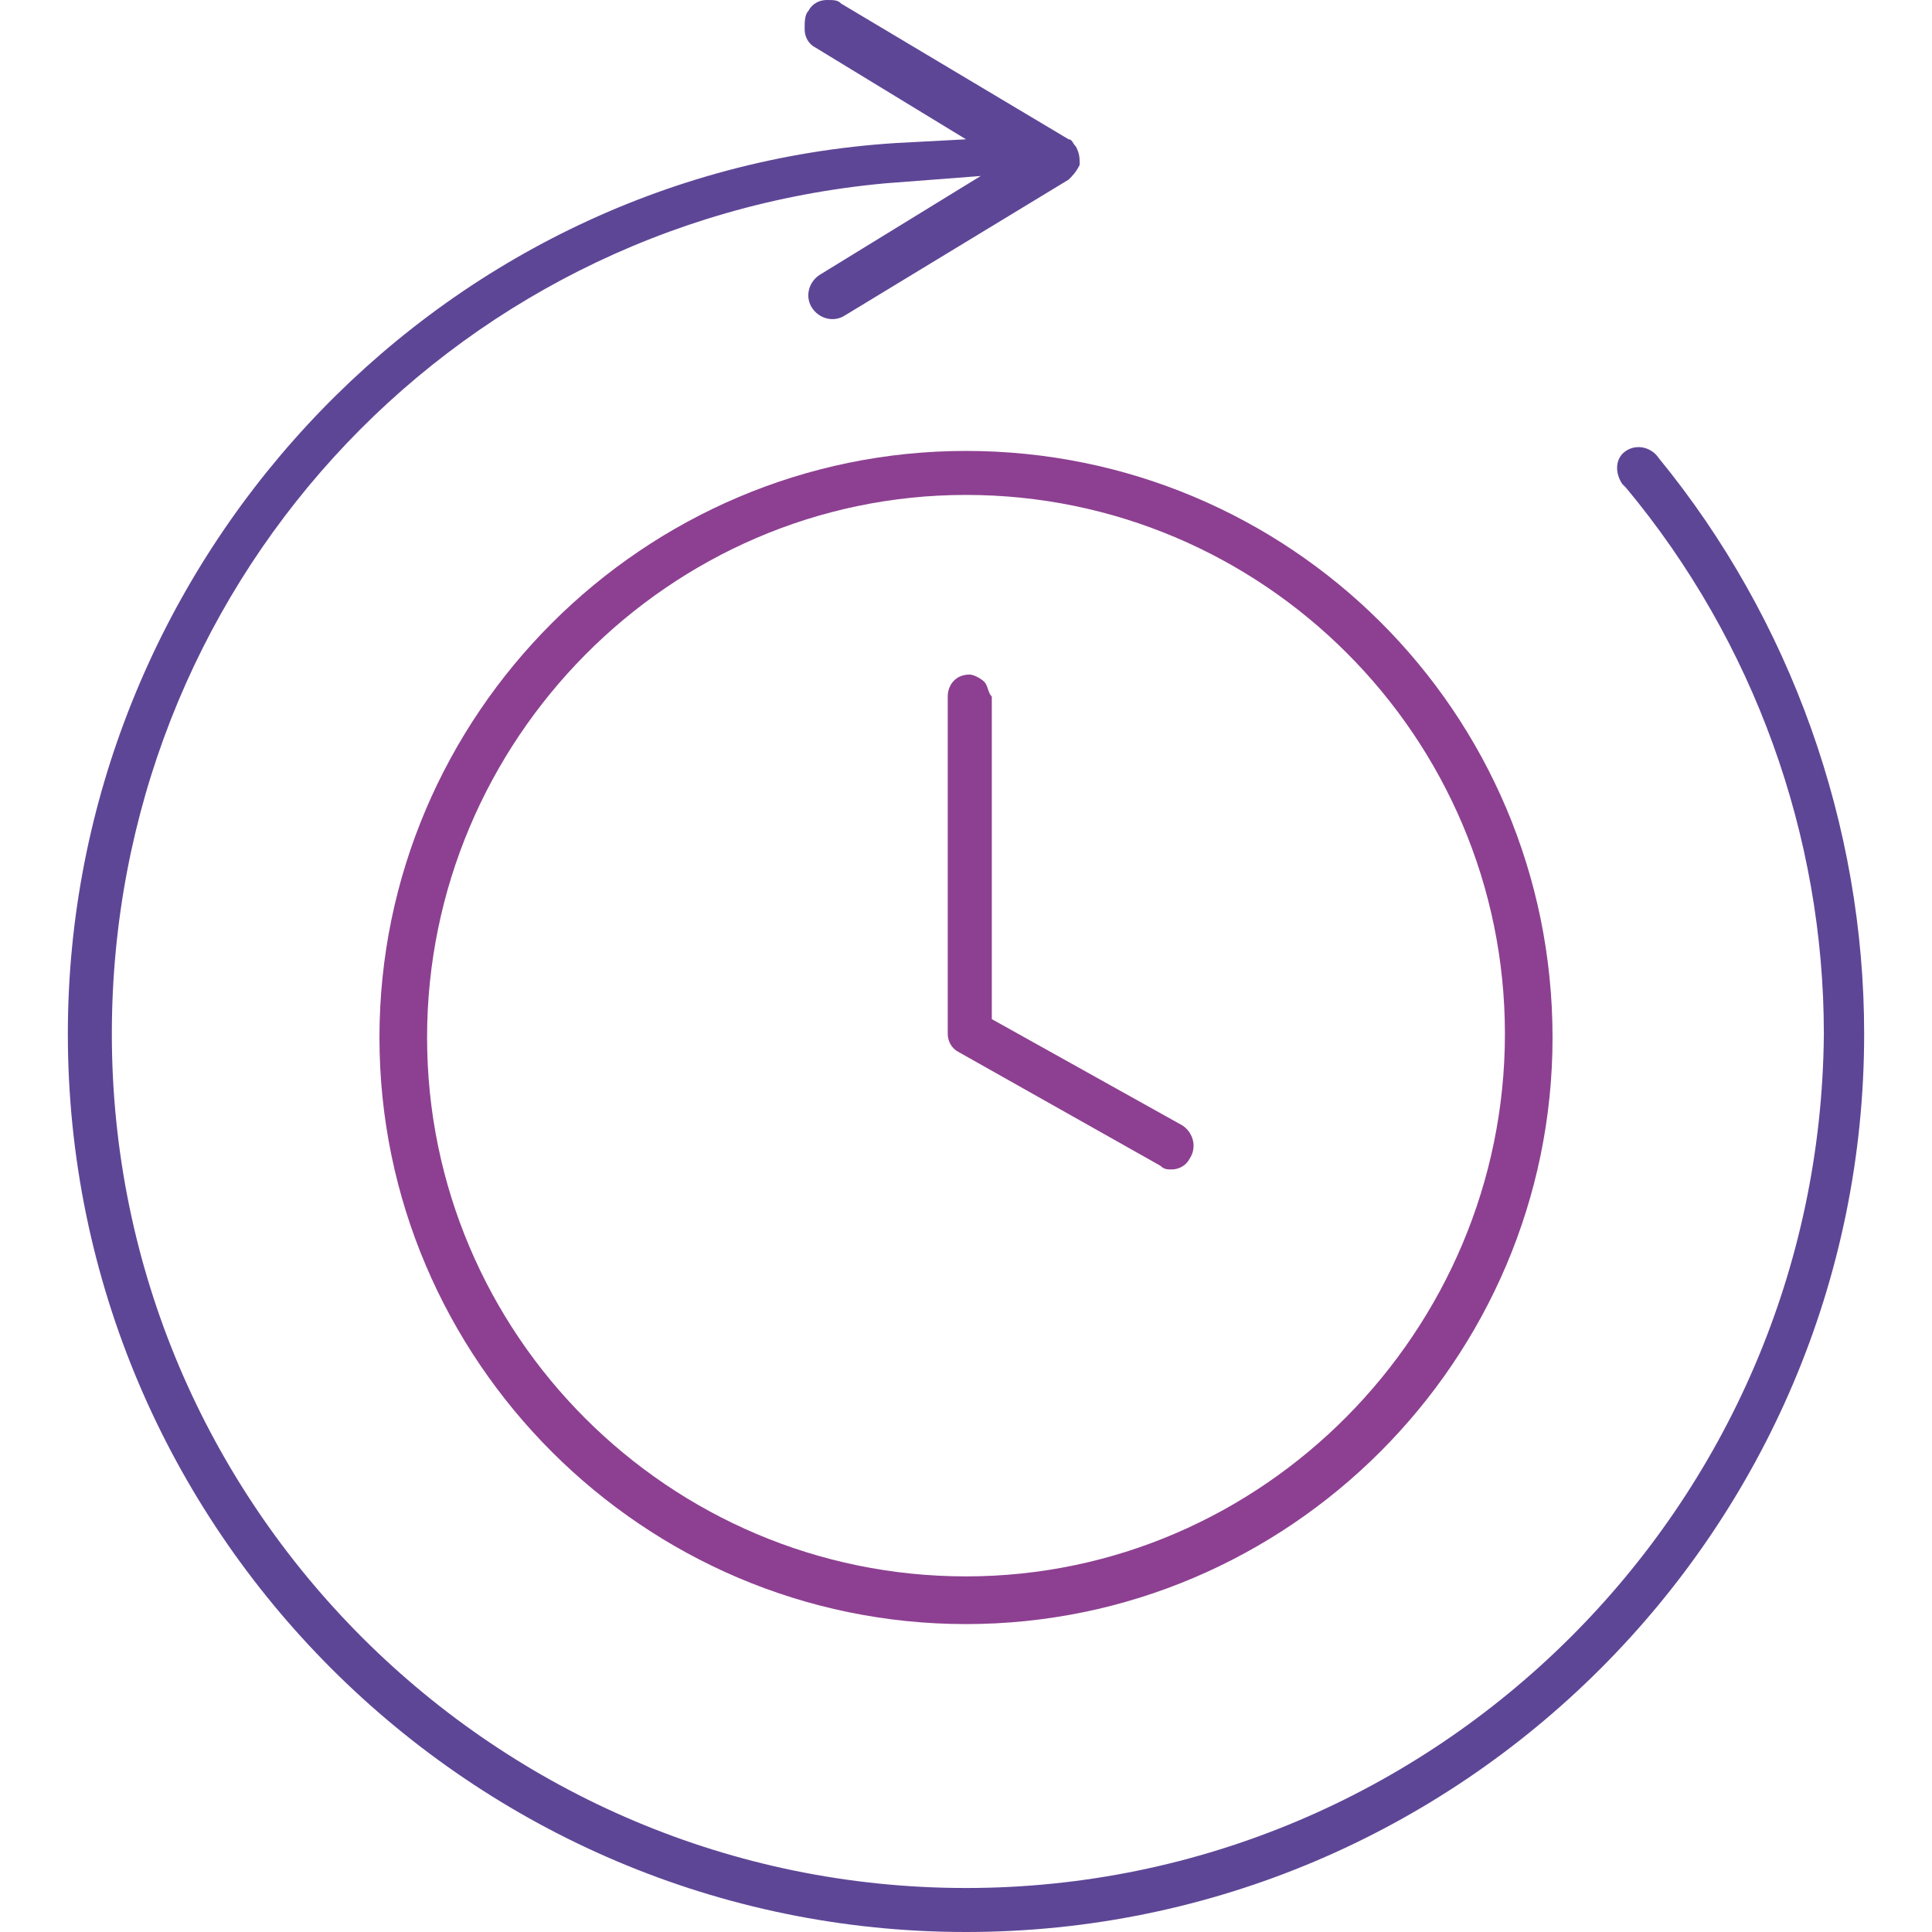
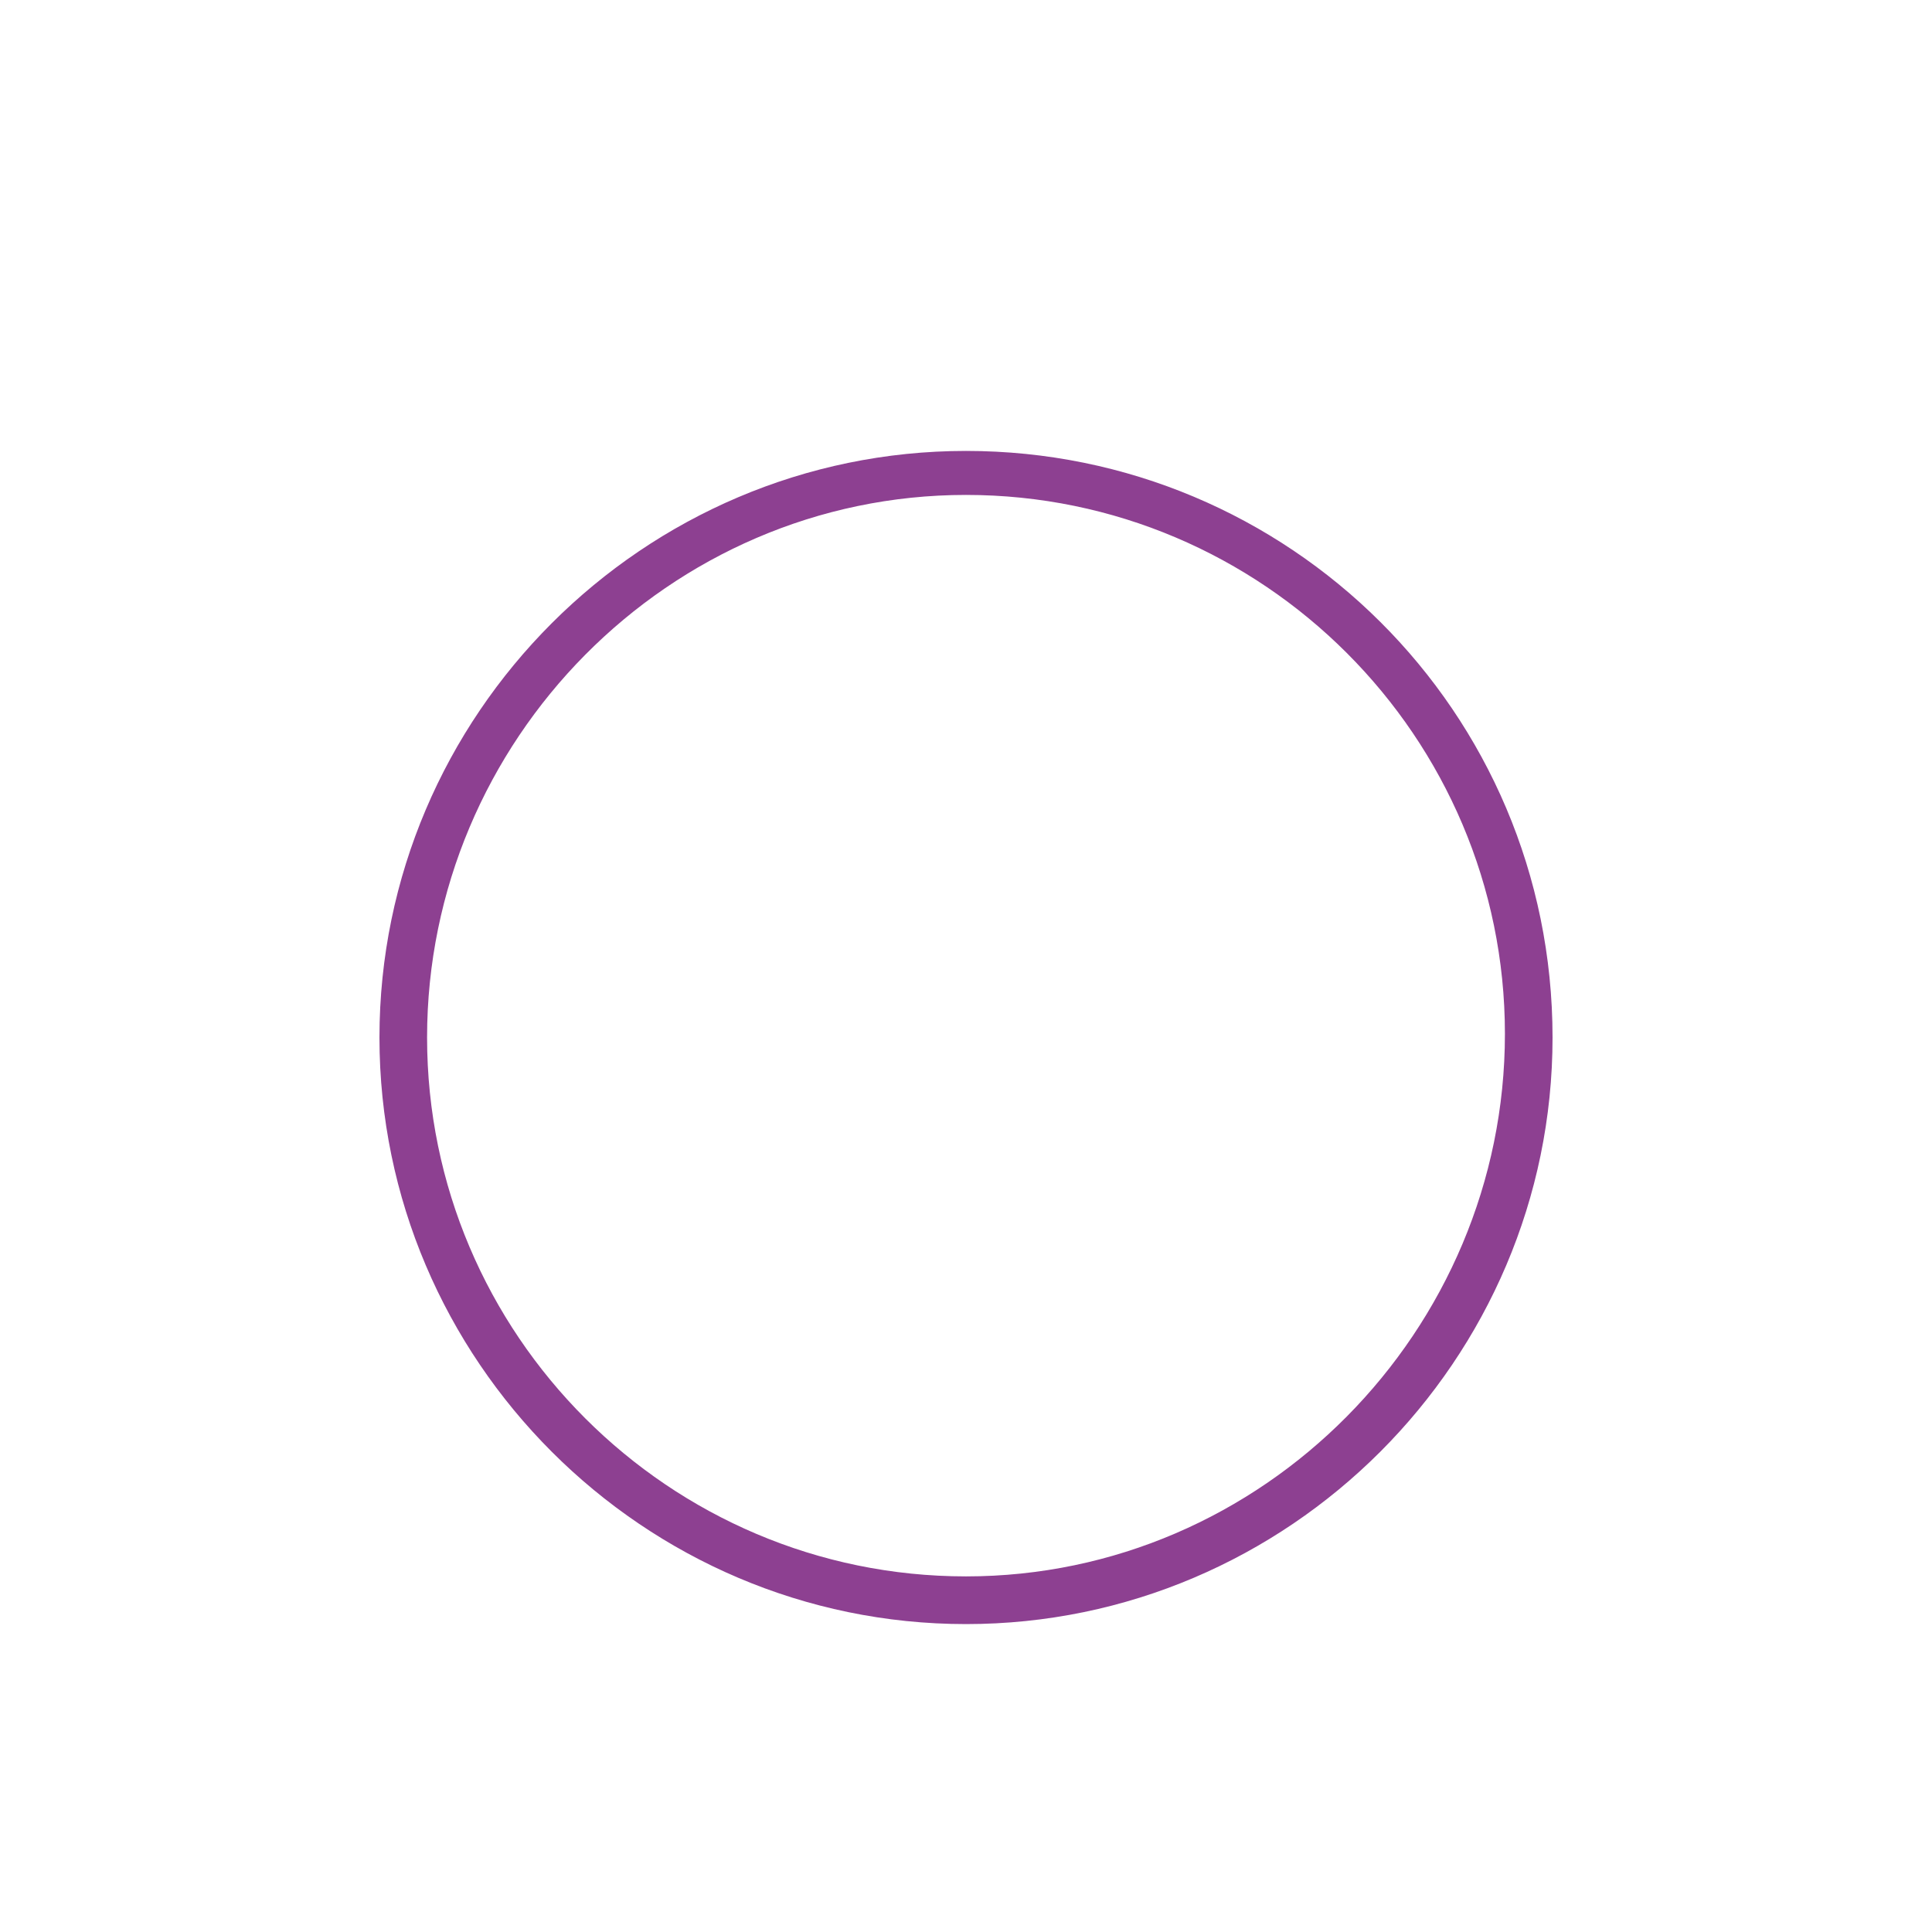
<svg xmlns="http://www.w3.org/2000/svg" version="1.1" id="Calque_1" x="0px" y="0px" viewBox="0 0 256 256" style="enable-background:new 0 0 256 256;" xml:space="preserve">
  <style type="text/css"> .st0{fill:#8D4091;} .st1{fill:#5E4696;} </style>
  <g>
-     <path id="path430_00000075138123267920800630000002812315191810171820_" class="st0" d="M130.43,90.35 c-0.49-0.49-1.46-0.97-1.94-0.97c-1.94,0-2.91,1.46-2.91,2.91v44.69c0,0.97,0.49,1.94,1.46,2.43l26.72,15.06 c0.49,0.49,0.97,0.49,1.46,0.49c0.97,0,1.94-0.49,2.43-1.46c0.97-1.46,0.49-3.4-0.97-4.37l-25.26-14.09V92.3 C130.91,91.81,130.91,90.84,130.43,90.35z" />
    <path id="path432_00000039837366950042468810000001074898863683015579_" class="st0" d="M128,59.75 c-42.75,0-77.72,34.98-77.72,77.72S85.25,215.2,128,215.2s77.72-34.98,77.72-77.72C205.72,94.24,170.75,59.75,128,59.75z M128,208.88c-39.35,0-71.41-32.06-71.41-71.41S88.65,65.58,128,65.58s71.41,32.06,71.41,71.41S167.35,208.88,128,208.88z" />
-     <path id="path434_00000153684795500060312610000016895351956481348509_" class="st1" d="M219.81,60.72 c-0.97-1.46-2.91-1.94-4.37-0.97c-1.46,0.97-1.46,2.91-0.49,4.37l0.49,0.49c17,20.4,26.23,46.15,26.23,72.38 c-0.49,62.66-51.49,113.18-113.67,113.18S14.82,199.65,14.82,136.99c0-58.78,44.2-107.35,102.5-112.7l12.63-0.97l-21.37,13.12 c-1.46,0.97-1.94,2.91-0.97,4.37c0.97,1.46,2.91,1.94,4.37,0.97L141.6,23.8c0.49-0.49,0.97-0.97,1.46-1.94c0-0.97,0-1.46-0.49-2.43 c-0.49-0.49-0.49-0.97-0.97-0.97L111.48,0.49C111,0,110.51,0,109.54,0c-0.97,0-1.94,0.49-2.43,1.46c-0.49,0.49-0.49,1.46-0.49,2.43 s0.49,1.94,1.46,2.43L128,18.46l-9.23,0.49C57.08,22.83,8.99,75.29,8.99,136.99C8.99,202.57,62.42,256,128,256 s119.01-53.43,119.01-119.01C247.01,109.3,237.3,82.09,219.81,60.72z" />
  </g>
</svg>